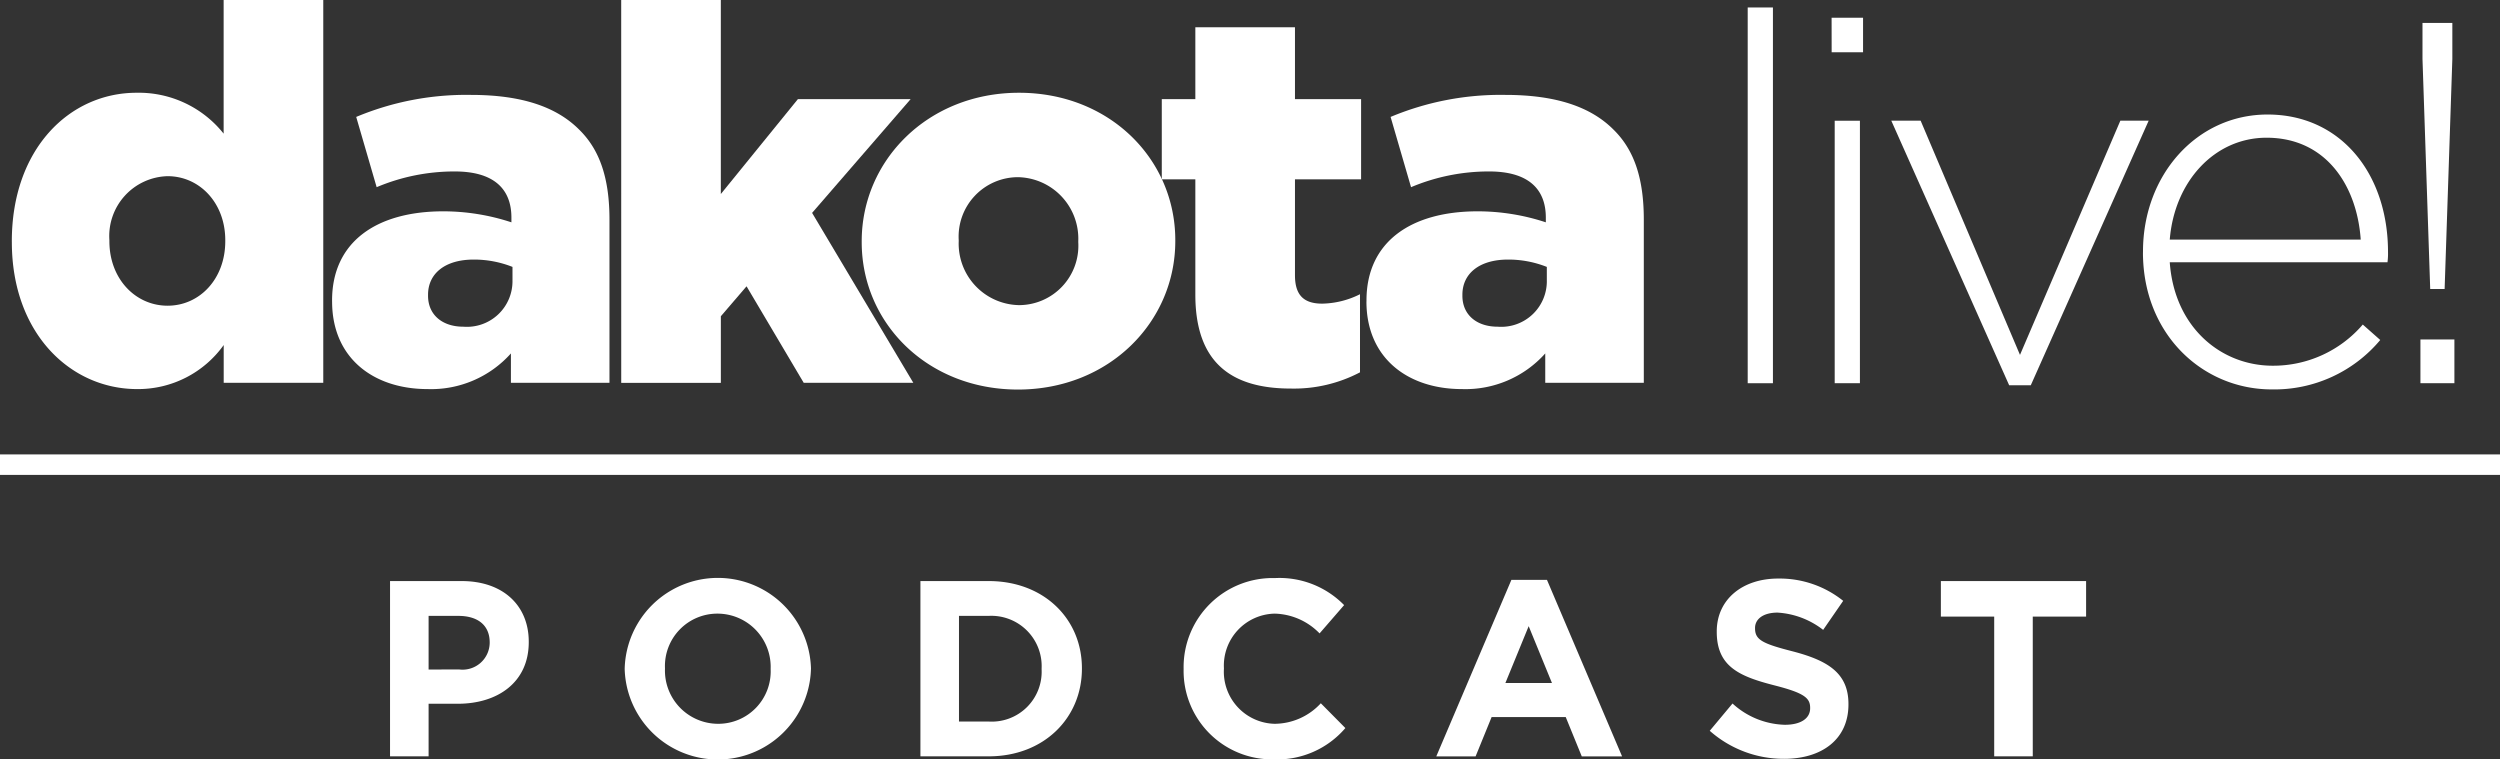
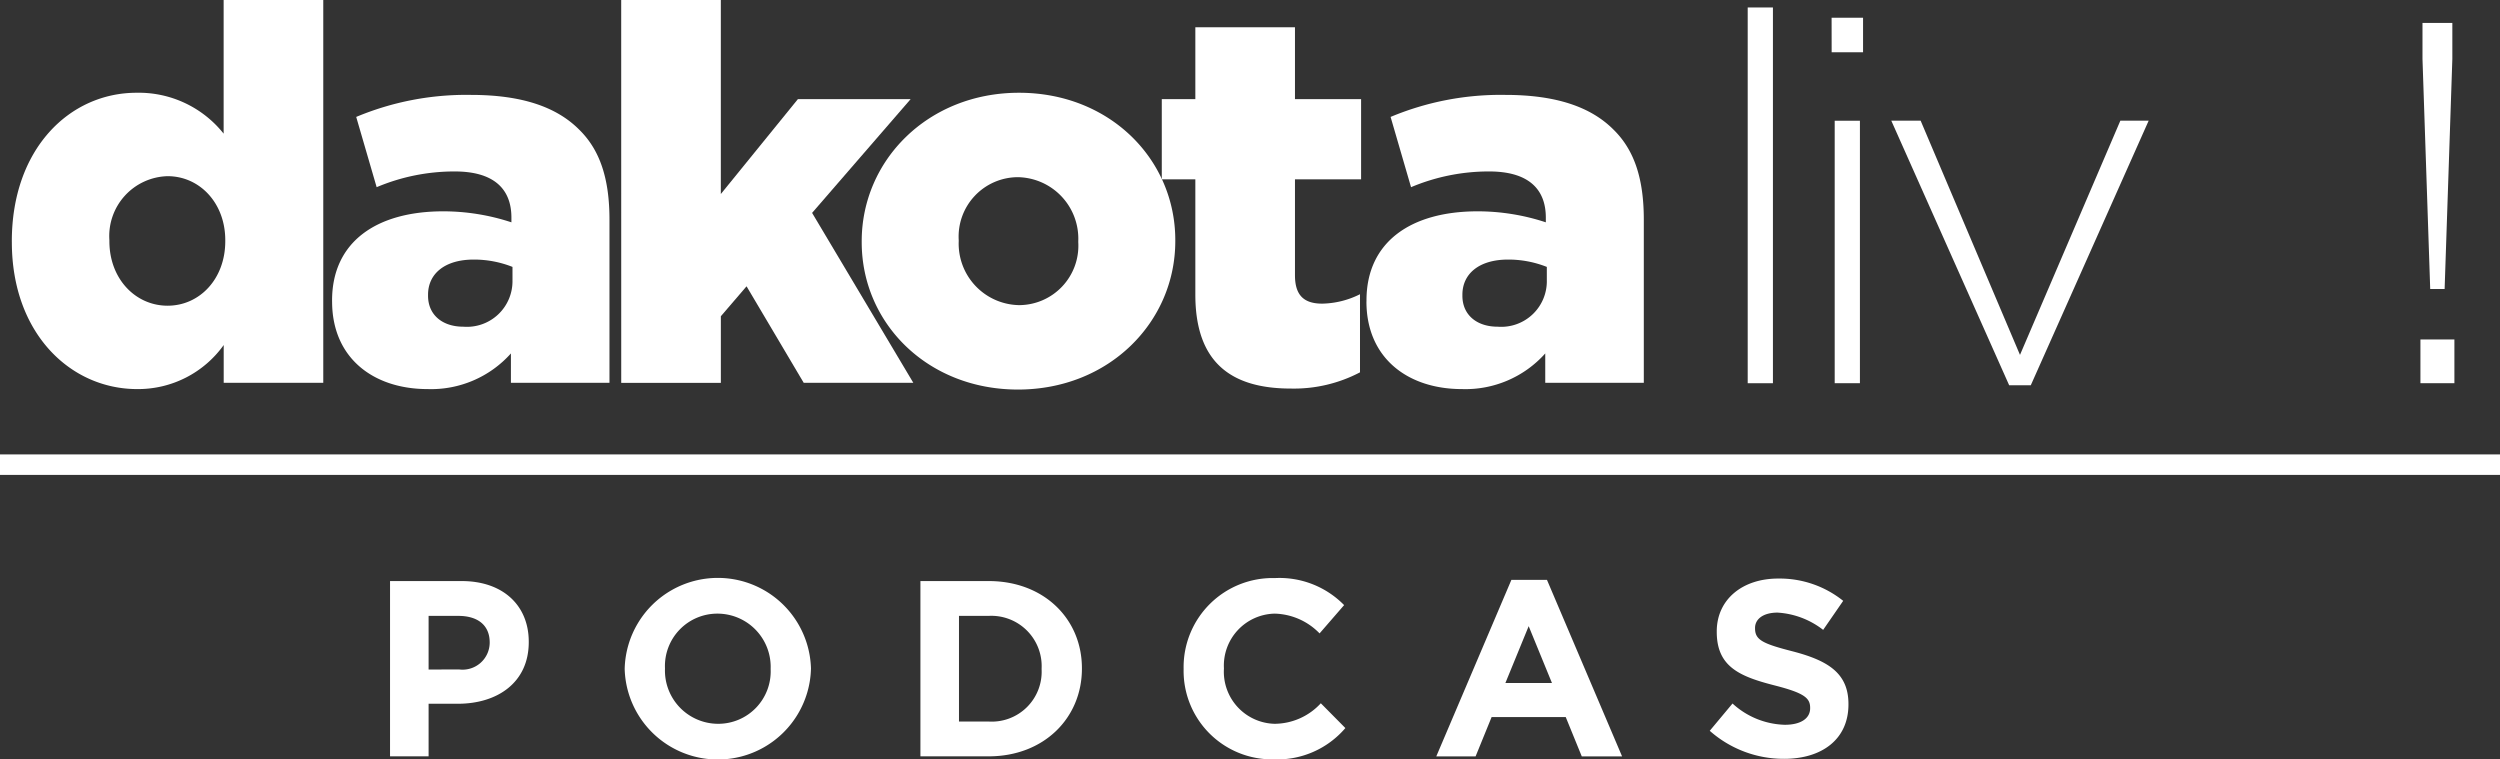
<svg xmlns="http://www.w3.org/2000/svg" id="Group_29981" data-name="Group 29981" width="200.39" height="60.866" viewBox="0 0 200.39 60.866">
  <rect x="0" y="0" width="200.39" height="60.866" fill="#333333" stroke="none" />
  <defs>
    <clipPath id="clip-path">
      <rect id="Rectangle_13868" data-name="Rectangle 13868" width="200.39" height="60.866" fill="#fff" />
    </clipPath>
  </defs>
  <g id="Group_29098" data-name="Group 29098" clip-path="url(#clip-path)">
    <path id="Path_7081" data-name="Path 7081" d="M3.7,19.419v-.084c0-7.4,4.623-11.9,10-11.9a8.691,8.691,0,0,1,6.978,3.278V0h7.986V30.683H20.683V27.657a8.43,8.43,0,0,1-6.935,3.53c-5.38,0-10.046-4.5-10.046-11.769m17.107-.084V19.25c0-2.984-2.06-5.128-4.624-5.128A4.8,4.8,0,0,0,11.52,19.25v.084c0,3.026,2.1,5.17,4.665,5.17s4.624-2.143,4.624-5.17" transform="translate(-2.752)" fill="#fff" />
    <path id="Path_7082" data-name="Path 7082" d="M103.719,46.205v-.084c0-4.707,3.573-7.145,8.911-7.145a17.444,17.444,0,0,1,5.464.882V39.48c0-2.354-1.471-3.7-4.539-3.7a16.019,16.019,0,0,0-6.263,1.261l-1.639-5.632a22.842,22.842,0,0,1,9.205-1.765c4.077,0,6.851.967,8.658,2.774,1.724,1.681,2.438,4.035,2.438,7.229V52.72h-7.9V50.366a8.574,8.574,0,0,1-6.683,2.858c-4.329,0-7.65-2.48-7.65-7.019m14.459-1.723V43.431a8.371,8.371,0,0,0-3.111-.588c-2.312,0-3.657,1.135-3.657,2.816v.084c0,1.555,1.177,2.48,2.816,2.48a3.655,3.655,0,0,0,3.951-3.741" transform="translate(-77.101 -22.037)" fill="#fff" />
    <path id="Path_7083" data-name="Path 7083" d="M194.024,0h7.986V15.552l6.179-7.608h9.037l-7.9,9.121,8.112,13.618h-8.785l-4.581-7.734-2.06,2.4v5.338h-7.986Z" transform="translate(-144.231 0)" fill="#fff" />
    <path id="Path_7084" data-name="Path 7084" d="M269.145,40.968v-.084c0-6.473,5.3-11.9,12.61-11.9,7.272,0,12.526,5.338,12.526,11.811v.084c0,6.473-5.3,11.895-12.61,11.895-7.271,0-12.526-5.338-12.526-11.811m17.359,0v-.084a4.929,4.929,0,0,0-4.834-5.128,4.762,4.762,0,0,0-4.749,5.044v.084a4.929,4.929,0,0,0,4.833,5.128,4.763,4.763,0,0,0,4.75-5.044" transform="translate(-200.074 -21.549)" fill="#fff" />
    <path id="Path_7085" data-name="Path 7085" d="M365.56,29.953V20.706h-2.69V14.275h2.69V8.517h7.986v5.758h5.3v6.431h-5.3V28.4c0,1.6.715,2.27,2.186,2.27a7.009,7.009,0,0,0,3.026-.756v6.262a11.386,11.386,0,0,1-5.548,1.3c-4.792,0-7.65-2.1-7.65-7.524" transform="translate(-269.746 -6.331)" fill="#fff" />
    <path id="Path_7086" data-name="Path 7086" d="M426.808,46.205v-.084c0-4.707,3.573-7.145,8.911-7.145a17.447,17.447,0,0,1,5.464.882V39.48c0-2.354-1.471-3.7-4.54-3.7a16.02,16.02,0,0,0-6.263,1.261l-1.639-5.632a22.842,22.842,0,0,1,9.2-1.765c4.077,0,6.851.967,8.658,2.774,1.723,1.681,2.438,4.035,2.438,7.229V52.72h-7.9V50.366a8.573,8.573,0,0,1-6.683,2.858c-4.329,0-7.65-2.48-7.65-7.019m14.459-1.723V43.431a8.371,8.371,0,0,0-3.11-.588c-2.312,0-3.657,1.135-3.657,2.816v.084c0,1.555,1.177,2.48,2.816,2.48a3.655,3.655,0,0,0,3.951-3.741" transform="translate(-317.276 -22.037)" fill="#fff" />
    <rect id="Rectangle_13866" data-name="Rectangle 13866" width="2.022" height="30.119" transform="translate(140.089 0.599)" fill="#fff" />
    <path id="Path_7087" data-name="Path 7087" d="M572.079,5.548H574.6V8.312h-2.517Zm.248,8.251h2.022V34.841h-2.022Z" transform="translate(-425.265 -4.124)" fill="#fff" />
    <path id="Path_7088" data-name="Path 7088" d="M590.727,37.7h2.352l7.963,18.773L609.087,37.7h2.269l-9.448,21.207h-1.733Z" transform="translate(-439.128 -28.026)" fill="#fff" />
-     <path id="Path_7089" data-name="Path 7089" d="M669.34,46.829v-.082c0-6.106,4.291-10.975,9.985-10.975,5.9,0,9.654,4.786,9.654,11.016a5.259,5.259,0,0,1-.041.825H671.485c.371,5.24,4.126,8.293,8.252,8.293a9.45,9.45,0,0,0,7.22-3.3l1.4,1.238a11.061,11.061,0,0,1-8.706,3.961c-5.529,0-10.314-4.414-10.314-10.975M686.792,45.8c-.289-4.25-2.723-8.169-7.55-8.169-4.167,0-7.385,3.507-7.757,8.169Z" transform="translate(-497.566 -26.592)" fill="#fff" />
    <path id="Path_7090" data-name="Path 7090" d="M755.993,32.53h2.723v3.507h-2.723Zm.165-22.486V7.156h2.393v2.888l-.619,18.443h-1.155Z" transform="translate(-561.981 -5.32)" fill="#fff" />
    <rect id="Rectangle_13867" data-name="Rectangle 13867" width="200.39" height="1.642" transform="translate(0 36.424)" fill="#fff" />
    <path id="Path_7091" data-name="Path 7091" d="M121.823,181.49h5.74c3.352,0,5.379,1.987,5.379,4.857v.04c0,3.251-2.529,4.937-5.68,4.937h-2.348v4.215h-3.091Zm5.539,7.085a2.175,2.175,0,0,0,2.449-2.127v-.04c0-1.385-.963-2.127-2.509-2.127h-2.388v4.3Z" transform="translate(-90.559 -134.914)" fill="#fff" />
    <path id="Path_7092" data-name="Path 7092" d="M195.111,187.857v-.04a7.469,7.469,0,0,1,14.932-.04v.04a7.469,7.469,0,0,1-14.932.04m11.7,0v-.04a4.268,4.268,0,0,0-4.255-4.415,4.2,4.2,0,0,0-4.215,4.375v.04a4.268,4.268,0,0,0,4.255,4.416,4.2,4.2,0,0,0,4.215-4.375" transform="translate(-145.039 -134.216)" fill="#fff" />
    <path id="Path_7093" data-name="Path 7093" d="M287.482,181.489h5.479c4.416,0,7.466,3.031,7.466,6.984v.04c0,3.954-3.051,7.025-7.466,7.025h-5.479Zm3.091,2.79v8.47h2.388a4,4,0,0,0,4.235-4.195v-.04a4.035,4.035,0,0,0-4.235-4.235Z" transform="translate(-213.705 -134.913)" fill="#fff" />
    <path id="Path_7094" data-name="Path 7094" d="M369.688,187.857v-.04a7.14,7.14,0,0,1,7.326-7.265,7.249,7.249,0,0,1,5.539,2.167l-1.967,2.268a5.184,5.184,0,0,0-3.593-1.585,4.163,4.163,0,0,0-4.074,4.375v.04a4.173,4.173,0,0,0,4.074,4.416,5.072,5.072,0,0,0,3.693-1.646l1.967,1.987a7.182,7.182,0,0,1-5.76,2.509,7.091,7.091,0,0,1-7.205-7.225" transform="translate(-274.814 -134.216)" fill="#fff" />
    <path id="Path_7095" data-name="Path 7095" d="M454.628,181.1h2.85l6.021,14.15h-3.231l-1.285-3.151h-5.941l-1.284,3.151h-3.151Zm3.251,8.269-1.866-4.556-1.867,4.556Z" transform="translate(-333.48 -134.622)" fill="#fff" />
    <path id="Path_7096" data-name="Path 7096" d="M534.018,192.909l1.826-2.188a6.446,6.446,0,0,0,4.195,1.706c1.264,0,2.027-.5,2.027-1.325v-.04c0-.783-.482-1.184-2.83-1.786-2.83-.722-4.656-1.505-4.656-4.295v-.04c0-2.549,2.047-4.235,4.917-4.235a8.132,8.132,0,0,1,5.218,1.786l-1.606,2.328a6.592,6.592,0,0,0-3.653-1.385c-1.184,0-1.806.542-1.806,1.224v.04c0,.923.6,1.224,3.031,1.846,2.85.743,4.456,1.766,4.456,4.215v.04c0,2.79-2.127,4.356-5.158,4.356a8.941,8.941,0,0,1-5.961-2.248" transform="translate(-396.972 -134.331)" fill="#fff" />
-     <path id="Path_7097" data-name="Path 7097" d="M610.485,184.339H606.21v-2.85h11.641v2.85h-4.275v11.2h-3.091Z" transform="translate(-450.638 -134.913)" fill="#fff" />
  </g>
</svg>